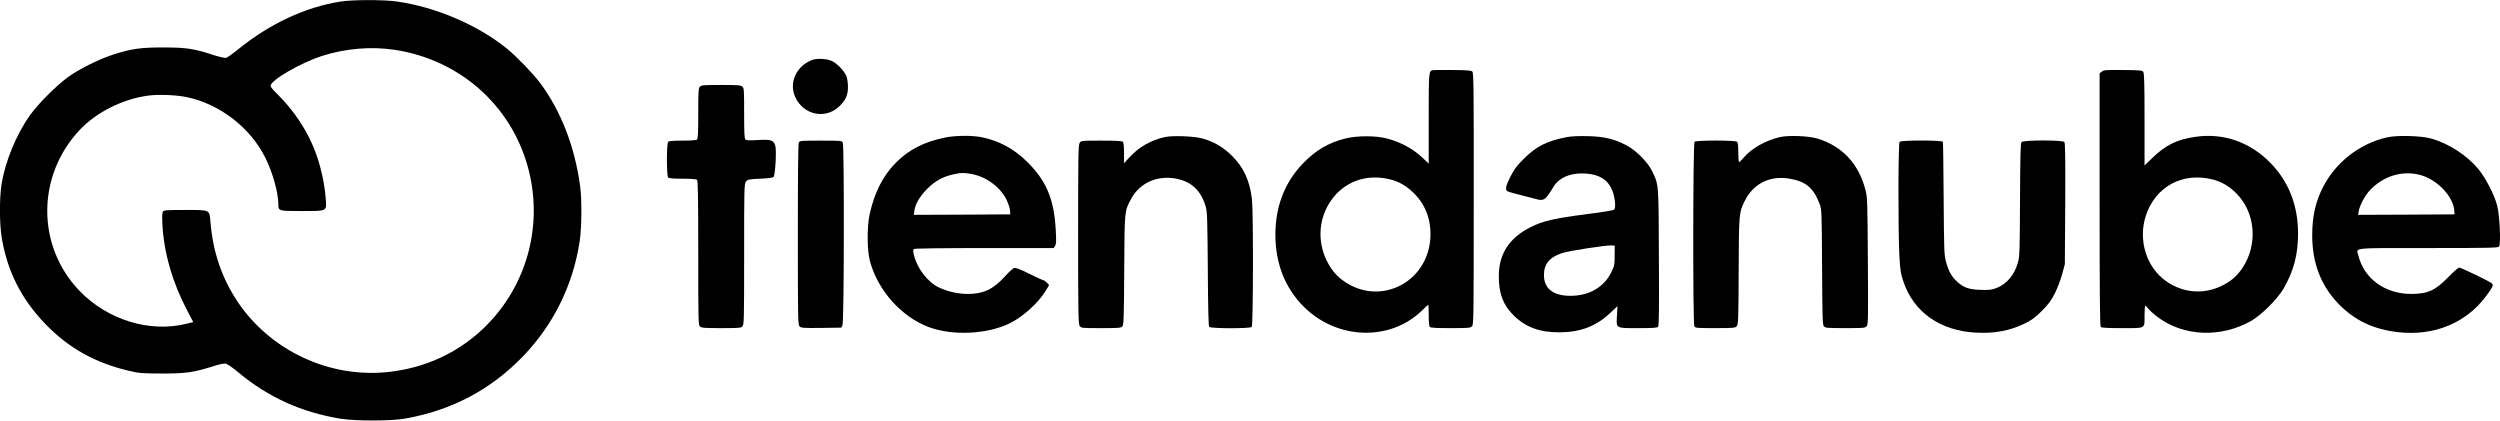
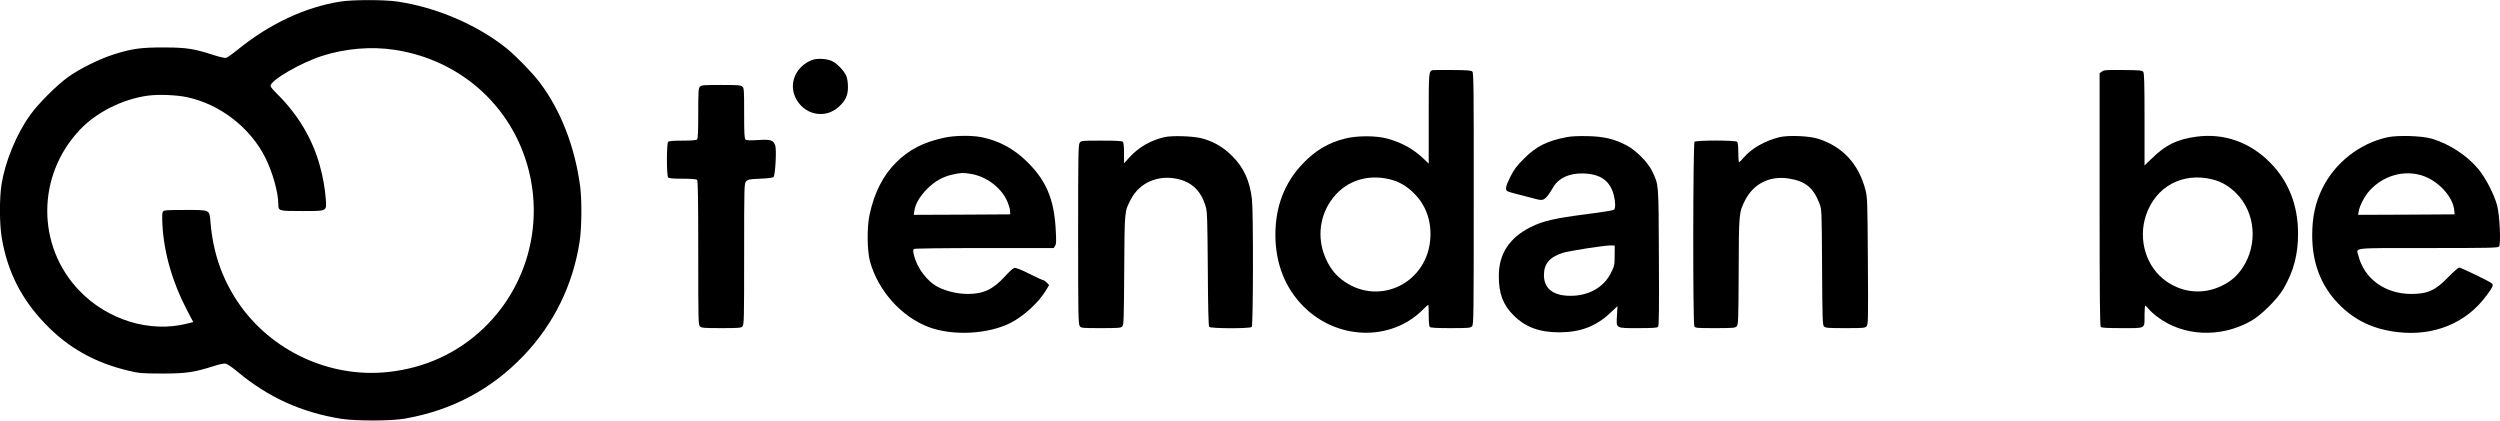
<svg xmlns="http://www.w3.org/2000/svg" version="1.0" width="2560pt" height="431pt" viewBox="0 0 2560 431" preserveAspectRatio="xMidYMid meet">
  <g transform="translate(0,431) scale(0.1,-0.1)" fill="#000000" stroke="none">
    <path d="M3487 4294 c-360 -56 -727 -228 -1051 -491 -55 -45 -110 -83 -122 -86 -13 -2 -70 11 -126 29 -198 65 -280 78 -508 78 -233 1 -330 -12 -515 -71 -143 -45 -346 -145 -465 -230 -121 -87 -306 -272 -393 -393 -140 -196 -254 -475 -291 -706 -23 -147 -22 -410 3 -556 59 -343 202 -623 445 -875 235 -245 509 -398 852 -479 112 -27 133 -28 344 -29 247 0 325 12 528 76 61 20 105 29 124 25 16 -3 73 -42 126 -87 306 -256 650 -412 1052 -477 154 -24 518 -24 660 2 480 85 881 299 1210 642 311 325 508 727 576 1174 21 140 23 423 5 560 -54 406 -197 775 -410 1060 -71 96 -244 274 -341 353 -299 241 -722 423 -1121 481 -133 20 -457 20 -582 0z m553 -494 c702 -106 1246 -616 1390 -1302 119 -568 -63 -1154 -481 -1552 -265 -252 -597 -404 -971 -445 -602 -66 -1209 217 -1546 721 -162 244 -252 508 -277 817 -11 126 -1 121 -259 121 -180 0 -216 -2 -226 -15 -10 -12 -11 -45 -7 -133 15 -289 103 -595 252 -878 l64 -122 -64 -16 c-381 -96 -814 37 -1103 338 -438 457 -437 1174 1 1642 170 183 443 320 704 355 108 14 290 7 398 -16 336 -71 647 -311 801 -618 75 -149 134 -359 134 -476 0 -72 0 -72 239 -72 265 0 256 -5 247 122 -8 111 -29 227 -61 343 -75 275 -226 527 -444 741 -34 33 -61 67 -61 75 0 58 310 238 530 308 239 76 500 98 740 62z" />
    <path d="M8317 3696 c-163 -61 -242 -234 -173 -382 83 -179 301 -228 444 -99 70 63 97 121 95 210 0 41 -8 86 -17 108 -22 51 -91 124 -141 149 -51 27 -156 34 -208 14z" />
    <path d="M14674 3592 c-44 -8 -44 -13 -44 -497 l0 -461 -56 54 c-105 99 -224 164 -369 203 -114 31 -306 31 -428 1 -174 -43 -307 -122 -437 -258 -186 -194 -280 -440 -280 -727 0 -294 99 -547 290 -737 341 -341 886 -358 1213 -38 32 32 61 58 63 58 2 0 4 -49 4 -108 0 -71 4 -112 12 -120 9 -9 70 -12 213 -12 185 0 203 2 219 19 16 17 17 106 17 1306 1 1117 -1 1290 -14 1302 -12 12 -52 15 -199 16 -102 1 -193 0 -204 -1z m-439 -1119 c91 -22 173 -70 246 -144 119 -119 176 -276 166 -455 -26 -454 -509 -700 -879 -448 -81 55 -139 124 -184 219 -96 199 -80 426 41 605 136 200 364 284 610 223z" />
    <path d="M21523 3577 l-23 -18 0 -1293 c0 -991 3 -1295 12 -1304 9 -9 71 -12 220 -12 245 0 228 -10 228 134 0 53 3 96 8 96 4 0 19 -15 34 -34 15 -18 55 -55 90 -81 267 -201 647 -217 958 -42 105 59 271 224 334 332 103 178 149 351 148 565 0 288 -97 535 -287 726 -206 209 -475 303 -756 264 -195 -26 -315 -85 -456 -224 l-73 -70 0 470 c0 368 -3 474 -13 488 -11 15 -34 18 -207 19 -174 2 -196 0 -217 -16z m1132 -1104 c91 -22 173 -70 245 -143 196 -196 223 -522 64 -762 -57 -85 -119 -139 -212 -184 -186 -91 -393 -75 -564 42 -209 142 -298 427 -213 680 99 294 374 443 680 367z" />
    <path d="M7167 3422 c-15 -16 -17 -50 -17 -273 0 -185 -3 -258 -12 -267 -8 -8 -56 -12 -148 -12 -92 0 -140 -4 -148 -12 -17 -17 -17 -349 0 -366 8 -8 56 -12 148 -12 92 0 140 -4 148 -12 9 -9 12 -189 12 -748 0 -701 1 -738 18 -753 16 -15 47 -17 219 -17 181 0 201 2 216 18 16 17 17 83 17 739 0 690 1 722 19 744 17 21 28 24 144 29 80 3 131 10 138 17 18 18 32 277 18 321 -19 58 -44 66 -175 58 -83 -5 -120 -4 -130 5 -11 9 -14 60 -14 269 0 236 -1 258 -18 273 -16 15 -47 17 -219 17 -181 0 -201 -2 -216 -18z" />
    <path d="M9670 2900 c-212 -45 -364 -123 -495 -255 -133 -133 -222 -307 -271 -535 -27 -124 -25 -365 4 -474 82 -302 323 -571 604 -676 246 -91 603 -73 833 42 135 68 289 208 364 332 l34 57 -23 24 c-13 14 -29 25 -35 25 -6 0 -71 30 -144 66 -92 46 -139 64 -155 60 -13 -3 -55 -41 -94 -85 -121 -133 -221 -181 -381 -181 -101 0 -211 25 -298 67 -116 56 -223 197 -255 334 -10 42 -9 52 3 60 8 5 314 9 721 9 l708 0 14 23 c13 18 13 47 6 177 -18 305 -99 494 -294 685 -135 132 -285 213 -459 249 -102 21 -278 20 -387 -4z m270 -370 c153 -25 300 -131 366 -264 19 -39 35 -89 37 -111 l2 -40 -494 -3 -494 -2 6 41 c9 69 56 149 131 225 80 80 163 126 266 148 81 18 99 18 180 6z" />
    <path d="M11925 2906 c-145 -34 -265 -103 -363 -211 l-52 -57 0 104 c0 68 -4 108 -12 116 -9 9 -71 12 -219 12 -203 0 -208 0 -223 -22 -14 -20 -16 -126 -16 -938 0 -812 2 -918 16 -938 15 -21 20 -22 218 -22 181 0 205 2 219 18 14 15 16 81 19 577 4 617 2 599 70 727 88 167 273 248 470 207 153 -32 248 -124 295 -286 15 -51 17 -129 21 -638 2 -389 7 -584 14 -592 15 -18 418 -19 436 -1 15 15 17 1181 2 1308 -23 192 -84 325 -205 445 -89 90 -197 151 -315 180 -92 22 -299 28 -375 11z" />
    <path d="M16044 2906 c-202 -39 -313 -94 -439 -221 -74 -73 -99 -107 -138 -183 -50 -100 -57 -136 -29 -151 15 -8 74 -24 310 -84 62 -15 83 2 161 132 53 88 161 137 296 135 180 -3 281 -72 320 -221 18 -70 19 -137 2 -151 -7 -6 -136 -27 -287 -46 -320 -41 -441 -69 -565 -131 -217 -108 -326 -273 -327 -495 -2 -182 42 -301 151 -409 121 -121 267 -175 471 -174 213 1 372 61 517 197 l76 71 -5 -92 c-8 -139 -18 -133 216 -133 154 0 196 3 205 14 9 11 11 191 8 713 -3 772 -1 738 -70 882 -43 90 -166 213 -262 263 -124 65 -229 90 -395 94 -95 2 -169 -1 -216 -10z m490 -1213 c0 -96 -2 -105 -37 -176 -78 -159 -250 -248 -452 -235 -154 10 -235 83 -235 211 0 115 57 184 191 227 68 22 440 79 499 77 l35 -2 -1 -102z" />
    <path d="M18225 2906 c-145 -34 -289 -115 -367 -207 -22 -27 -45 -49 -50 -49 -4 0 -8 44 -8 98 0 63 -4 102 -12 110 -17 17 -419 17 -436 0 -16 -16 -18 -1859 -2 -1889 10 -18 23 -19 214 -19 187 0 204 2 220 19 16 17 18 65 20 563 2 596 3 604 65 726 87 171 252 254 447 224 172 -27 254 -94 316 -258 22 -58 23 -67 26 -649 3 -525 5 -591 19 -607 14 -16 37 -18 218 -18 186 0 203 1 219 19 16 18 17 63 13 668 -4 620 -5 652 -25 729 -69 266 -235 445 -487 524 -90 28 -299 37 -390 16z" />
    <path d="M24446 2904 c-283 -63 -533 -258 -663 -519 -74 -148 -106 -296 -106 -485 0 -281 88 -512 266 -698 166 -172 356 -263 610 -293 370 -43 700 92 906 371 67 90 75 108 60 126 -15 18 -316 164 -338 164 -8 0 -58 -44 -111 -98 -132 -136 -209 -171 -376 -172 -269 -1 -485 155 -544 392 -22 85 -88 78 713 78 625 0 716 2 727 15 21 25 7 320 -19 420 -29 111 -119 285 -192 373 -116 140 -301 261 -479 312 -100 30 -351 37 -454 14z m349 -389 c170 -52 325 -218 337 -361 l3 -39 -494 -3 -494 -2 6 36 c10 60 63 160 114 215 139 150 343 209 528 154z" />
-     <path d="M8180 2851 c-7 -13 -10 -326 -10 -944 0 -887 1 -925 19 -941 16 -14 43 -16 222 -14 l203 3 13 25 c17 33 19 1840 3 1871 -10 18 -23 19 -225 19 -202 0 -215 -1 -225 -19z" />
-     <path d="M19452 2858 c-15 -15 -16 -921 -2 -1175 8 -140 13 -174 40 -254 105 -314 374 -505 740 -525 189 -11 348 18 500 92 80 39 109 61 181 133 71 72 94 104 133 182 25 51 59 139 73 194 l27 100 4 618 c2 465 0 622 -9 633 -18 21 -421 21 -439 -1 -10 -12 -13 -148 -15 -588 -2 -499 -4 -580 -19 -636 -35 -133 -115 -230 -224 -271 -48 -19 -73 -21 -162 -18 -120 4 -172 22 -239 84 -56 50 -86 104 -113 200 -20 76 -21 102 -25 649 -2 314 -5 576 -8 583 -6 17 -425 18 -443 0z" />
  </g>
</svg>